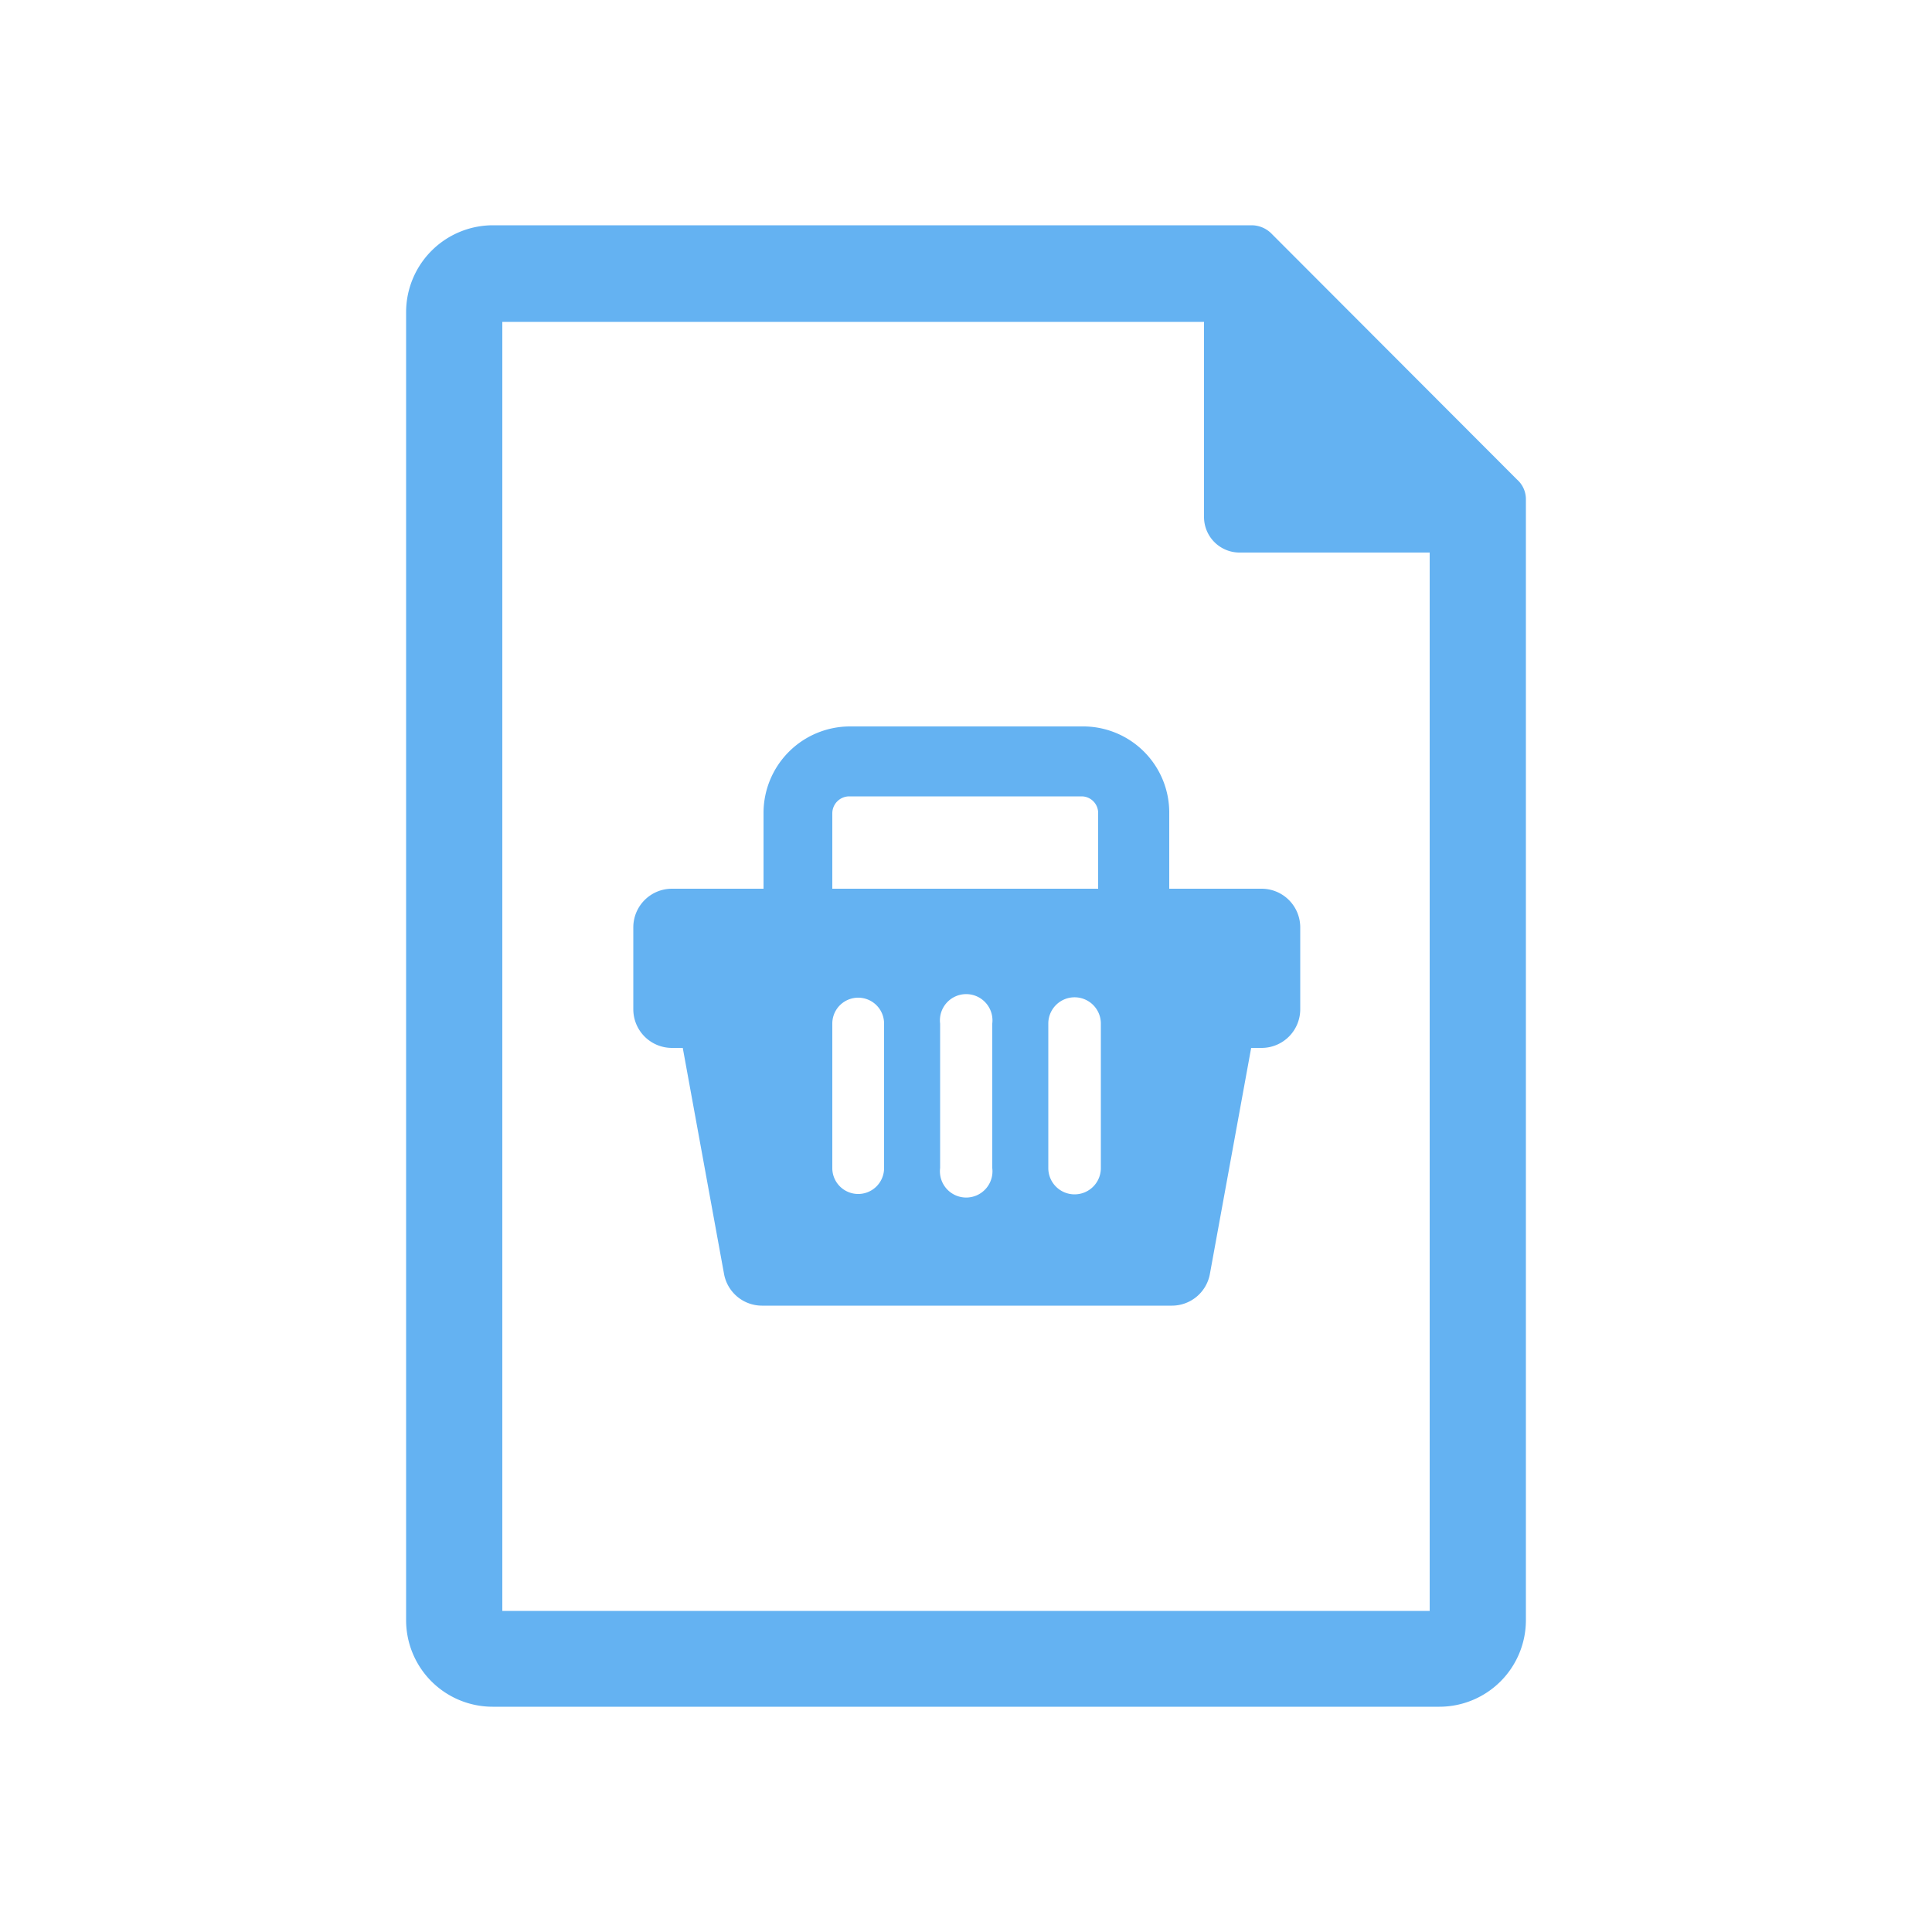
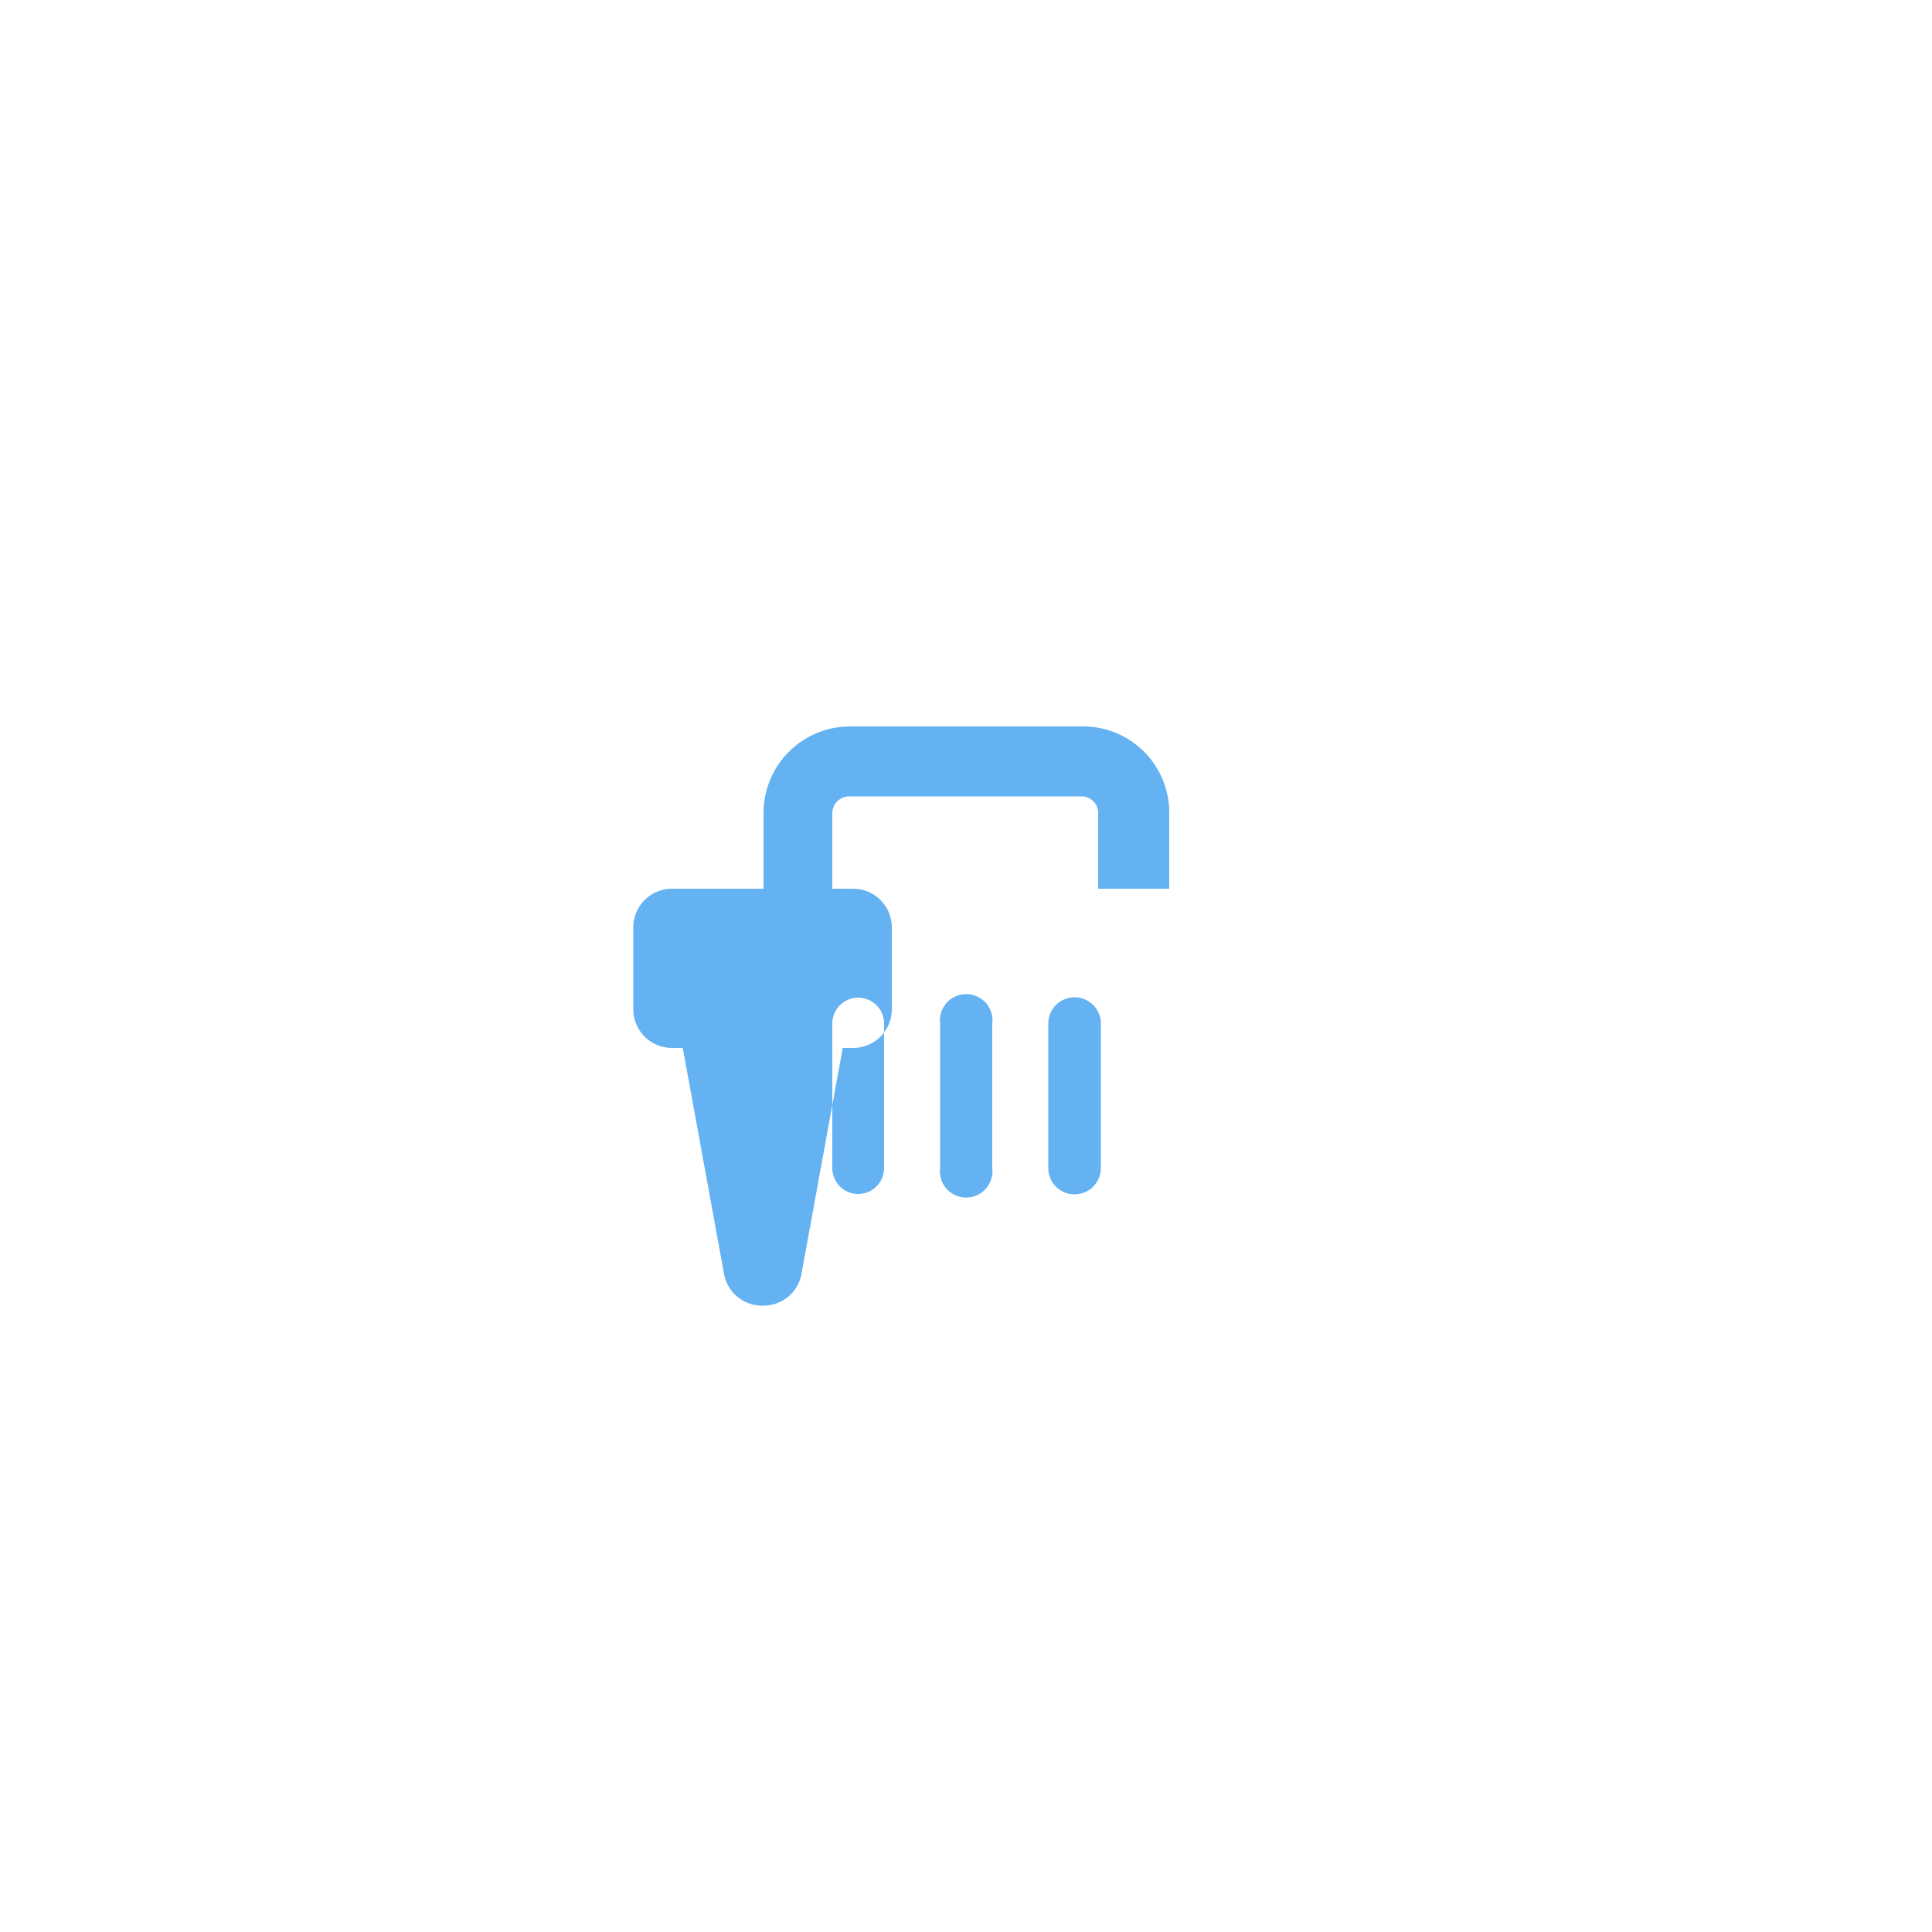
<svg xmlns="http://www.w3.org/2000/svg" viewBox="0 0 50 50">
-   <path d="M39.26,12.41,32.91,6.05a.73.73,0,0,0-.52-.22H12.75a2.25,2.25,0,0,0-2.24,2.24V41.94a2.24,2.24,0,0,0,2.24,2.23h24.5a2.24,2.24,0,0,0,2.24-2.23v-29A.68.68,0,0,0,39.26,12.41ZM37,41.69H13V8.33H31.16v5.05a.92.92,0,0,0,.93.92H37Z" style="fill:#64b2f2" />
-   <path d="M30.26,21.05A2.23,2.23,0,0,0,28,18.8H22a2.24,2.24,0,0,0-2.24,2.25V23H17.39a1,1,0,0,0-1,1v2.12a1,1,0,0,0,1,1h.28l1.07,5.86a1,1,0,0,0,1,.81H30.31a1,1,0,0,0,1-.81l1.07-5.86h.27a1,1,0,0,0,1-1V24a1,1,0,0,0-1-1H30.26Zm-8.72,0a.44.44,0,0,1,.43-.44H28a.43.43,0,0,1,.42.44V23H21.54Zm1.34,9.18a.67.67,0,1,1-1.34,0V26.49a.67.67,0,1,1,1.34,0Zm2.8,0a.68.68,0,1,1-1.35,0V26.49a.68.68,0,1,1,1.35,0Zm2.81,0a.68.68,0,1,1-1.36,0V26.49a.68.68,0,1,1,1.36,0Z" style="fill:#64b2f2" />
+   <path d="M30.26,21.05A2.23,2.23,0,0,0,28,18.8H22a2.24,2.24,0,0,0-2.24,2.25V23H17.39a1,1,0,0,0-1,1v2.12a1,1,0,0,0,1,1h.28l1.07,5.86a1,1,0,0,0,1,.81a1,1,0,0,0,1-.81l1.07-5.86h.27a1,1,0,0,0,1-1V24a1,1,0,0,0-1-1H30.26Zm-8.72,0a.44.44,0,0,1,.43-.44H28a.43.43,0,0,1,.42.44V23H21.54Zm1.34,9.18a.67.67,0,1,1-1.34,0V26.49a.67.67,0,1,1,1.34,0Zm2.8,0a.68.68,0,1,1-1.35,0V26.49a.68.68,0,1,1,1.35,0Zm2.81,0a.68.68,0,1,1-1.36,0V26.49a.68.68,0,1,1,1.36,0Z" style="fill:#64b2f2" />
</svg>